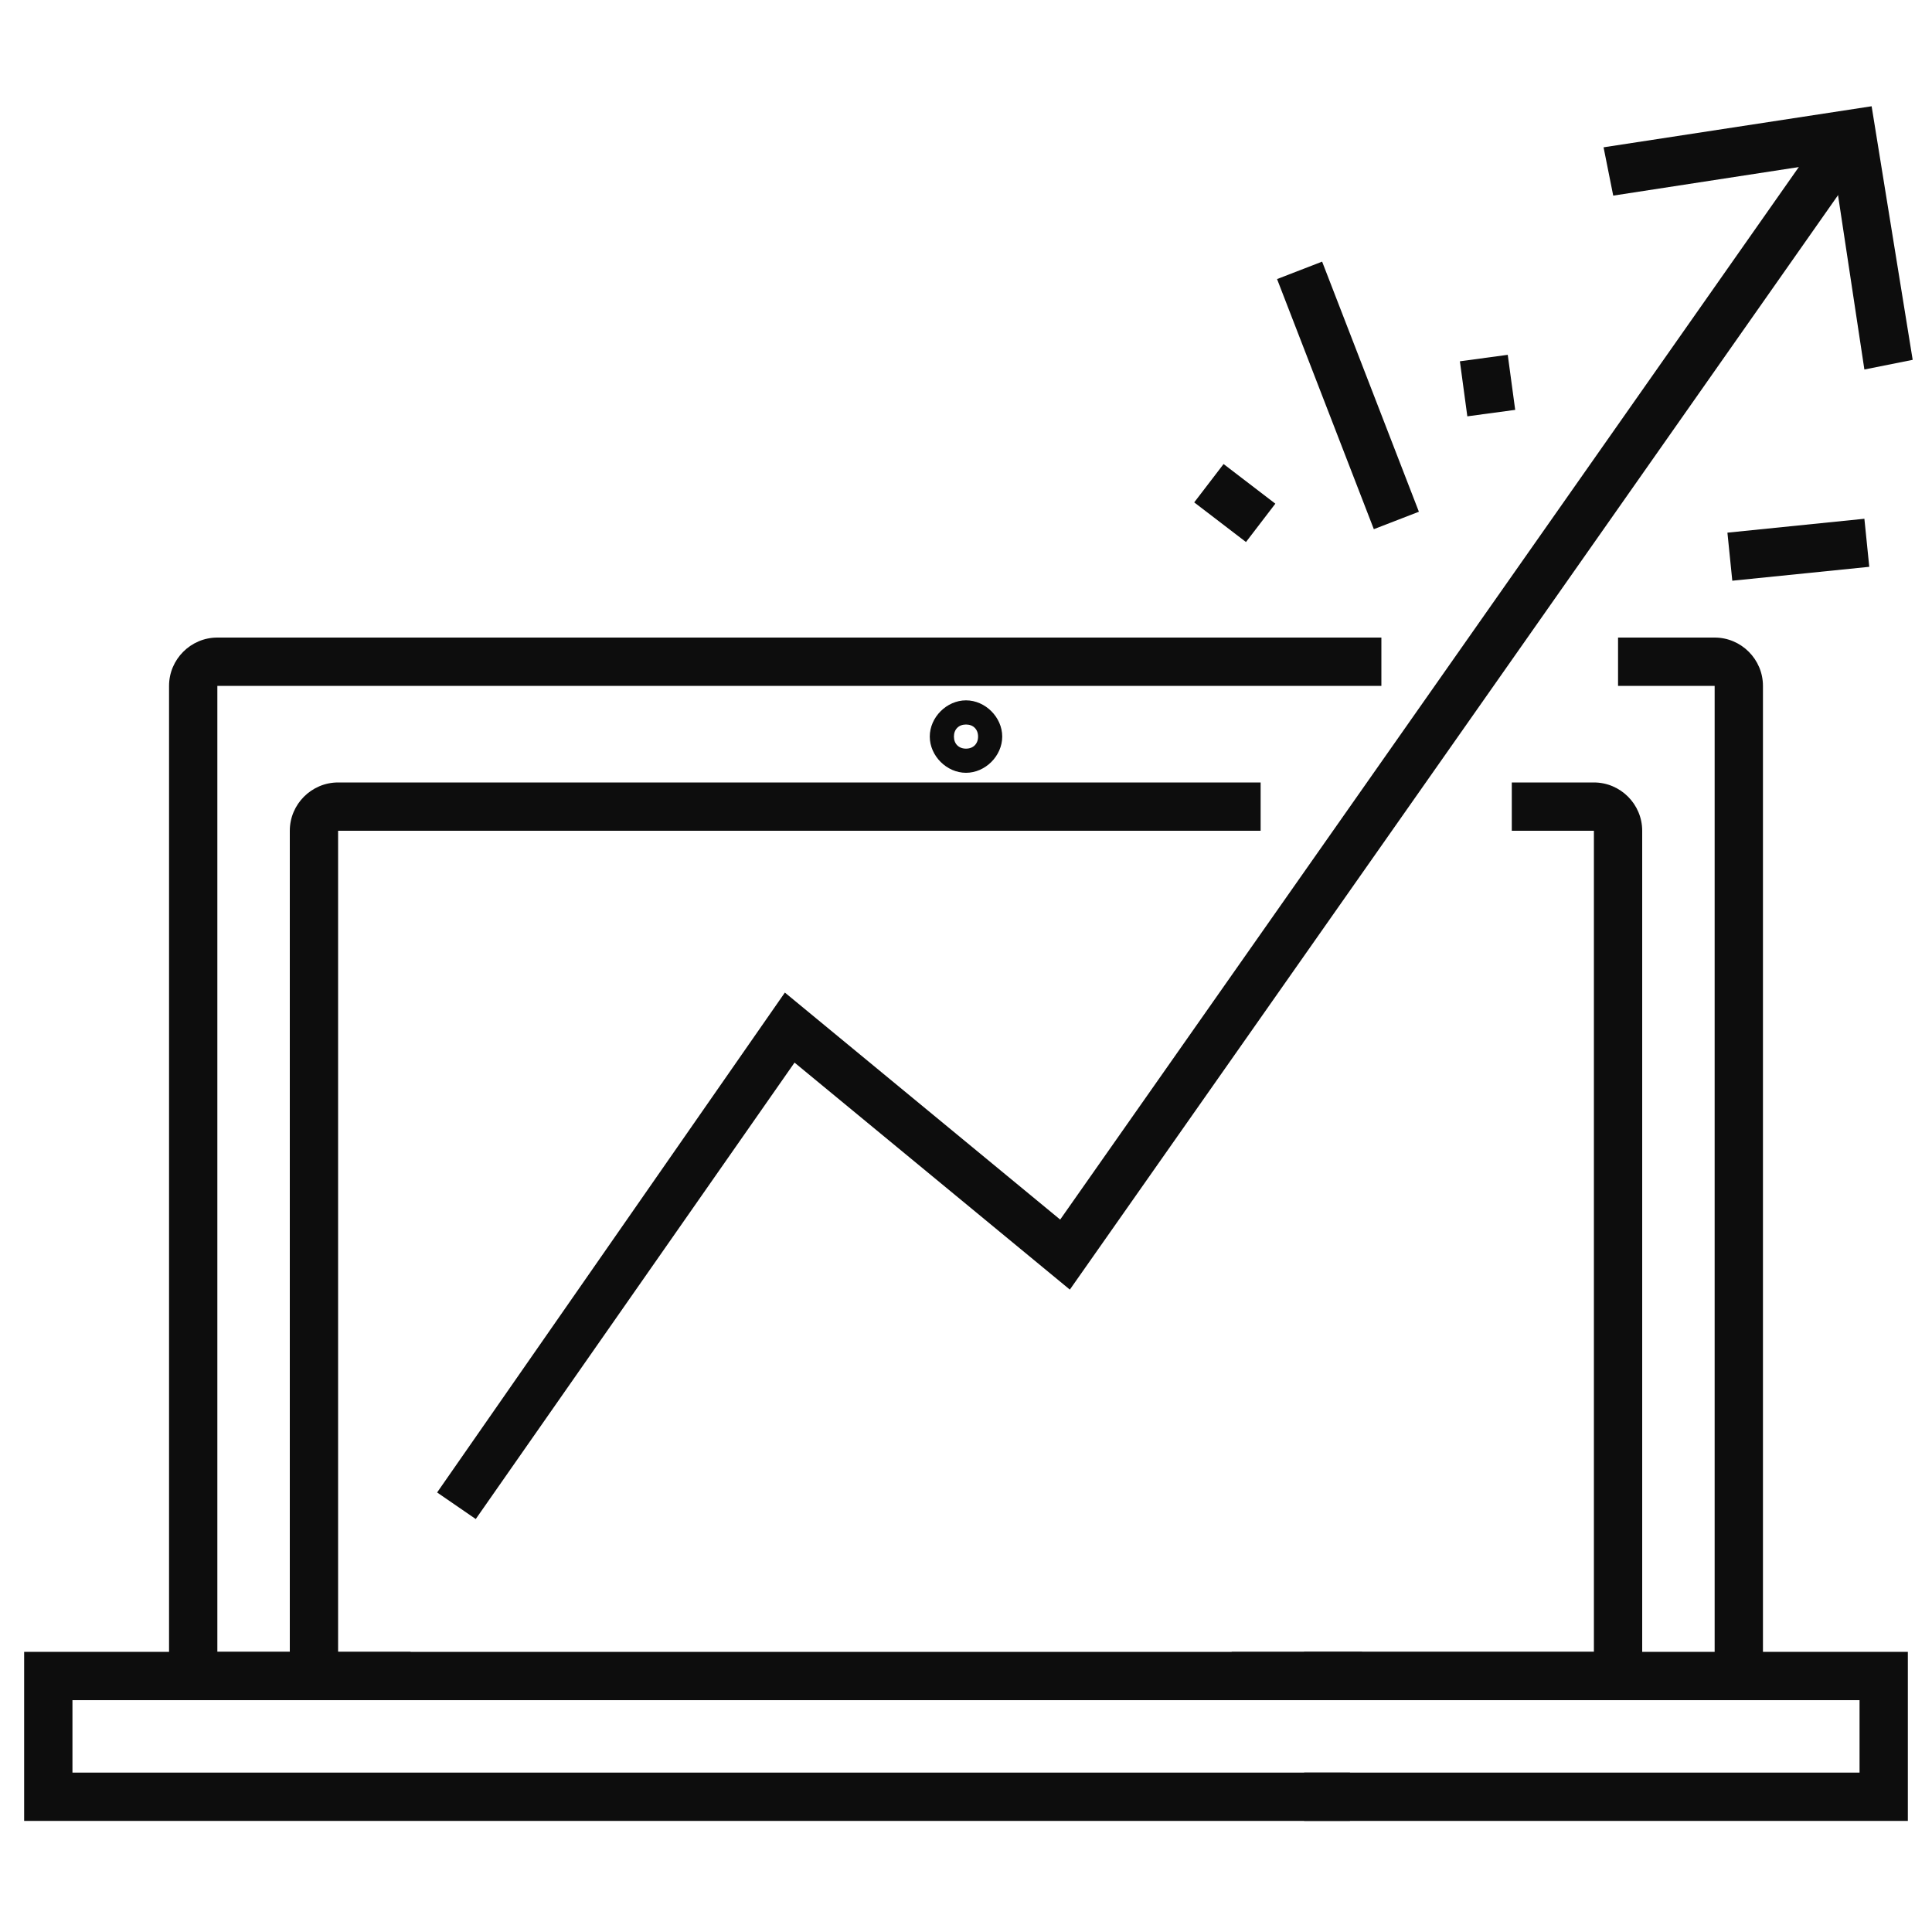
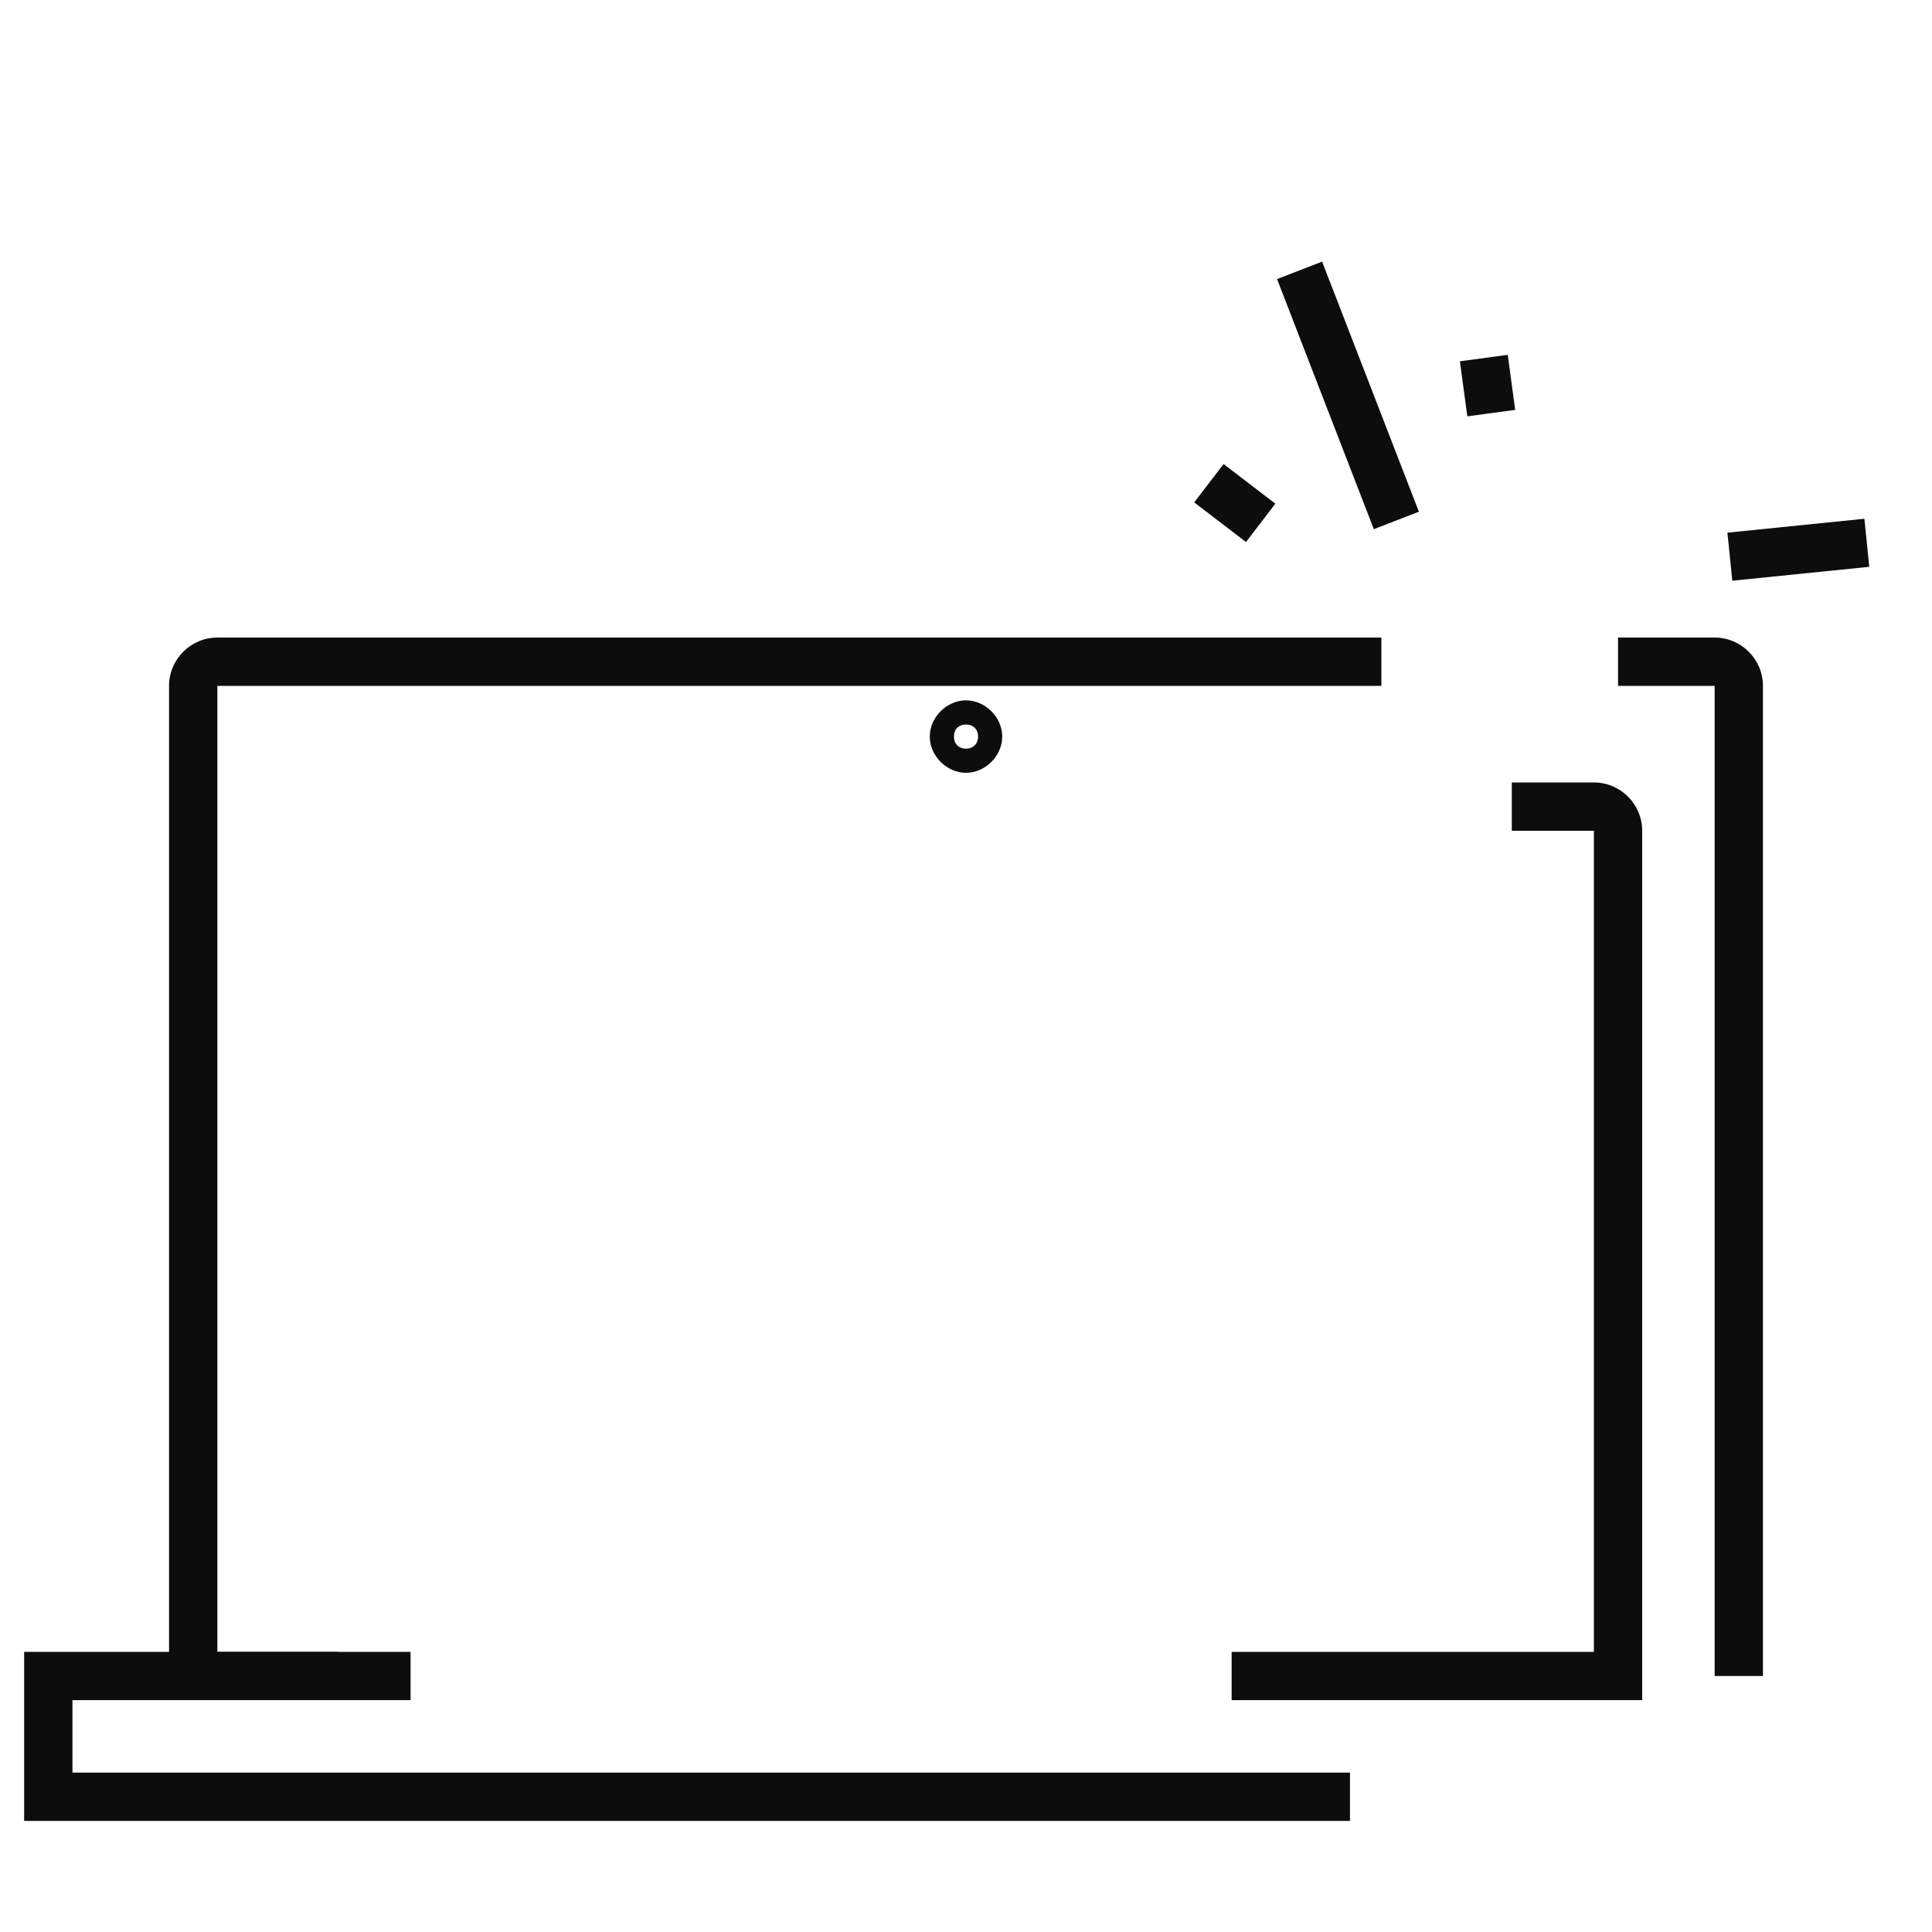
<svg xmlns="http://www.w3.org/2000/svg" version="1.1" id="Layer_1" x="0px" y="0px" viewBox="0 0 80 80" style="enable-background:new 0 0 80 80;" xml:space="preserve">
  <style type="text/css">
	.st0{fill:#0D0D0D;}
</style>
  <title>k_6</title>
  <path class="st0" d="M73,69.4h-2v-41h-4v-2h4c1.1,0,2,0.9,2,2V69.4z" />
  <path class="st0" d="M17,70.4H7v-42c0-1.1,0.9-2,2-2h48.2v2H9v40h8V70.4z" />
-   <path class="st0" d="M56.4,70.4H12v-36c0-1.1,0.9-2,2-2h38.2v2H14v34h42.4V70.4z" />
  <path class="st0" d="M68,70.4H51v-2h15v-34h-3.4v-2H66c1.1,0,2,0.9,2,2V70.4z" />
  <path class="st0" d="M40,32c-0.8,0-1.5-0.7-1.5-1.5S39.2,29,40,29s1.5,0.7,1.5,1.5l0,0C41.5,31.3,40.8,32,40,32z M40,30  c-0.3,0-0.5,0.2-0.5,0.5S39.7,31,40,31s0.5-0.2,0.5-0.5S40.3,30,40,30z" />
-   <polygon class="st0" points="79,75.4 54,75.4 54,73.4 77,73.4 77,70.4 54,70.4 54,68.4 79,68.4 " />
  <polygon class="st0" points="55.9,75.4 1,75.4 1,68.4 14,68.4 14,70.4 3,70.4 3,73.4 55.9,73.4 " />
-   <polygon class="st0" points="19.7,62.9 18.1,61.8 32.5,41.1 43.9,50.5 75.9,4.9 77.5,6.1 44.3,53.4 32.9,44 " />
-   <polygon class="st0" points="77.2,15.3 75.9,6.7 66.8,8.1 66.4,6.1 77.5,4.4 79.2,14.9 " />
  <rect x="54.8" y="10.8" transform="matrix(0.933 -0.361 0.361 0.933 -2.147 21.262)" class="st0" width="2" height="11.1" />
  <rect x="71.6" y="21.8" transform="matrix(0.995 -0.101 0.101 0.995 -1.915 7.597)" class="st0" width="5.7" height="2" />
  <rect x="50.1" y="19.5" transform="matrix(0.608 -0.794 0.794 0.608 3.506 48.726)" class="st0" width="2" height="2.7" />
  <rect x="60.6" y="14.8" transform="matrix(0.991 -0.134 0.134 0.991 -1.587 8.414)" class="st0" width="2" height="2.3" />
</svg>